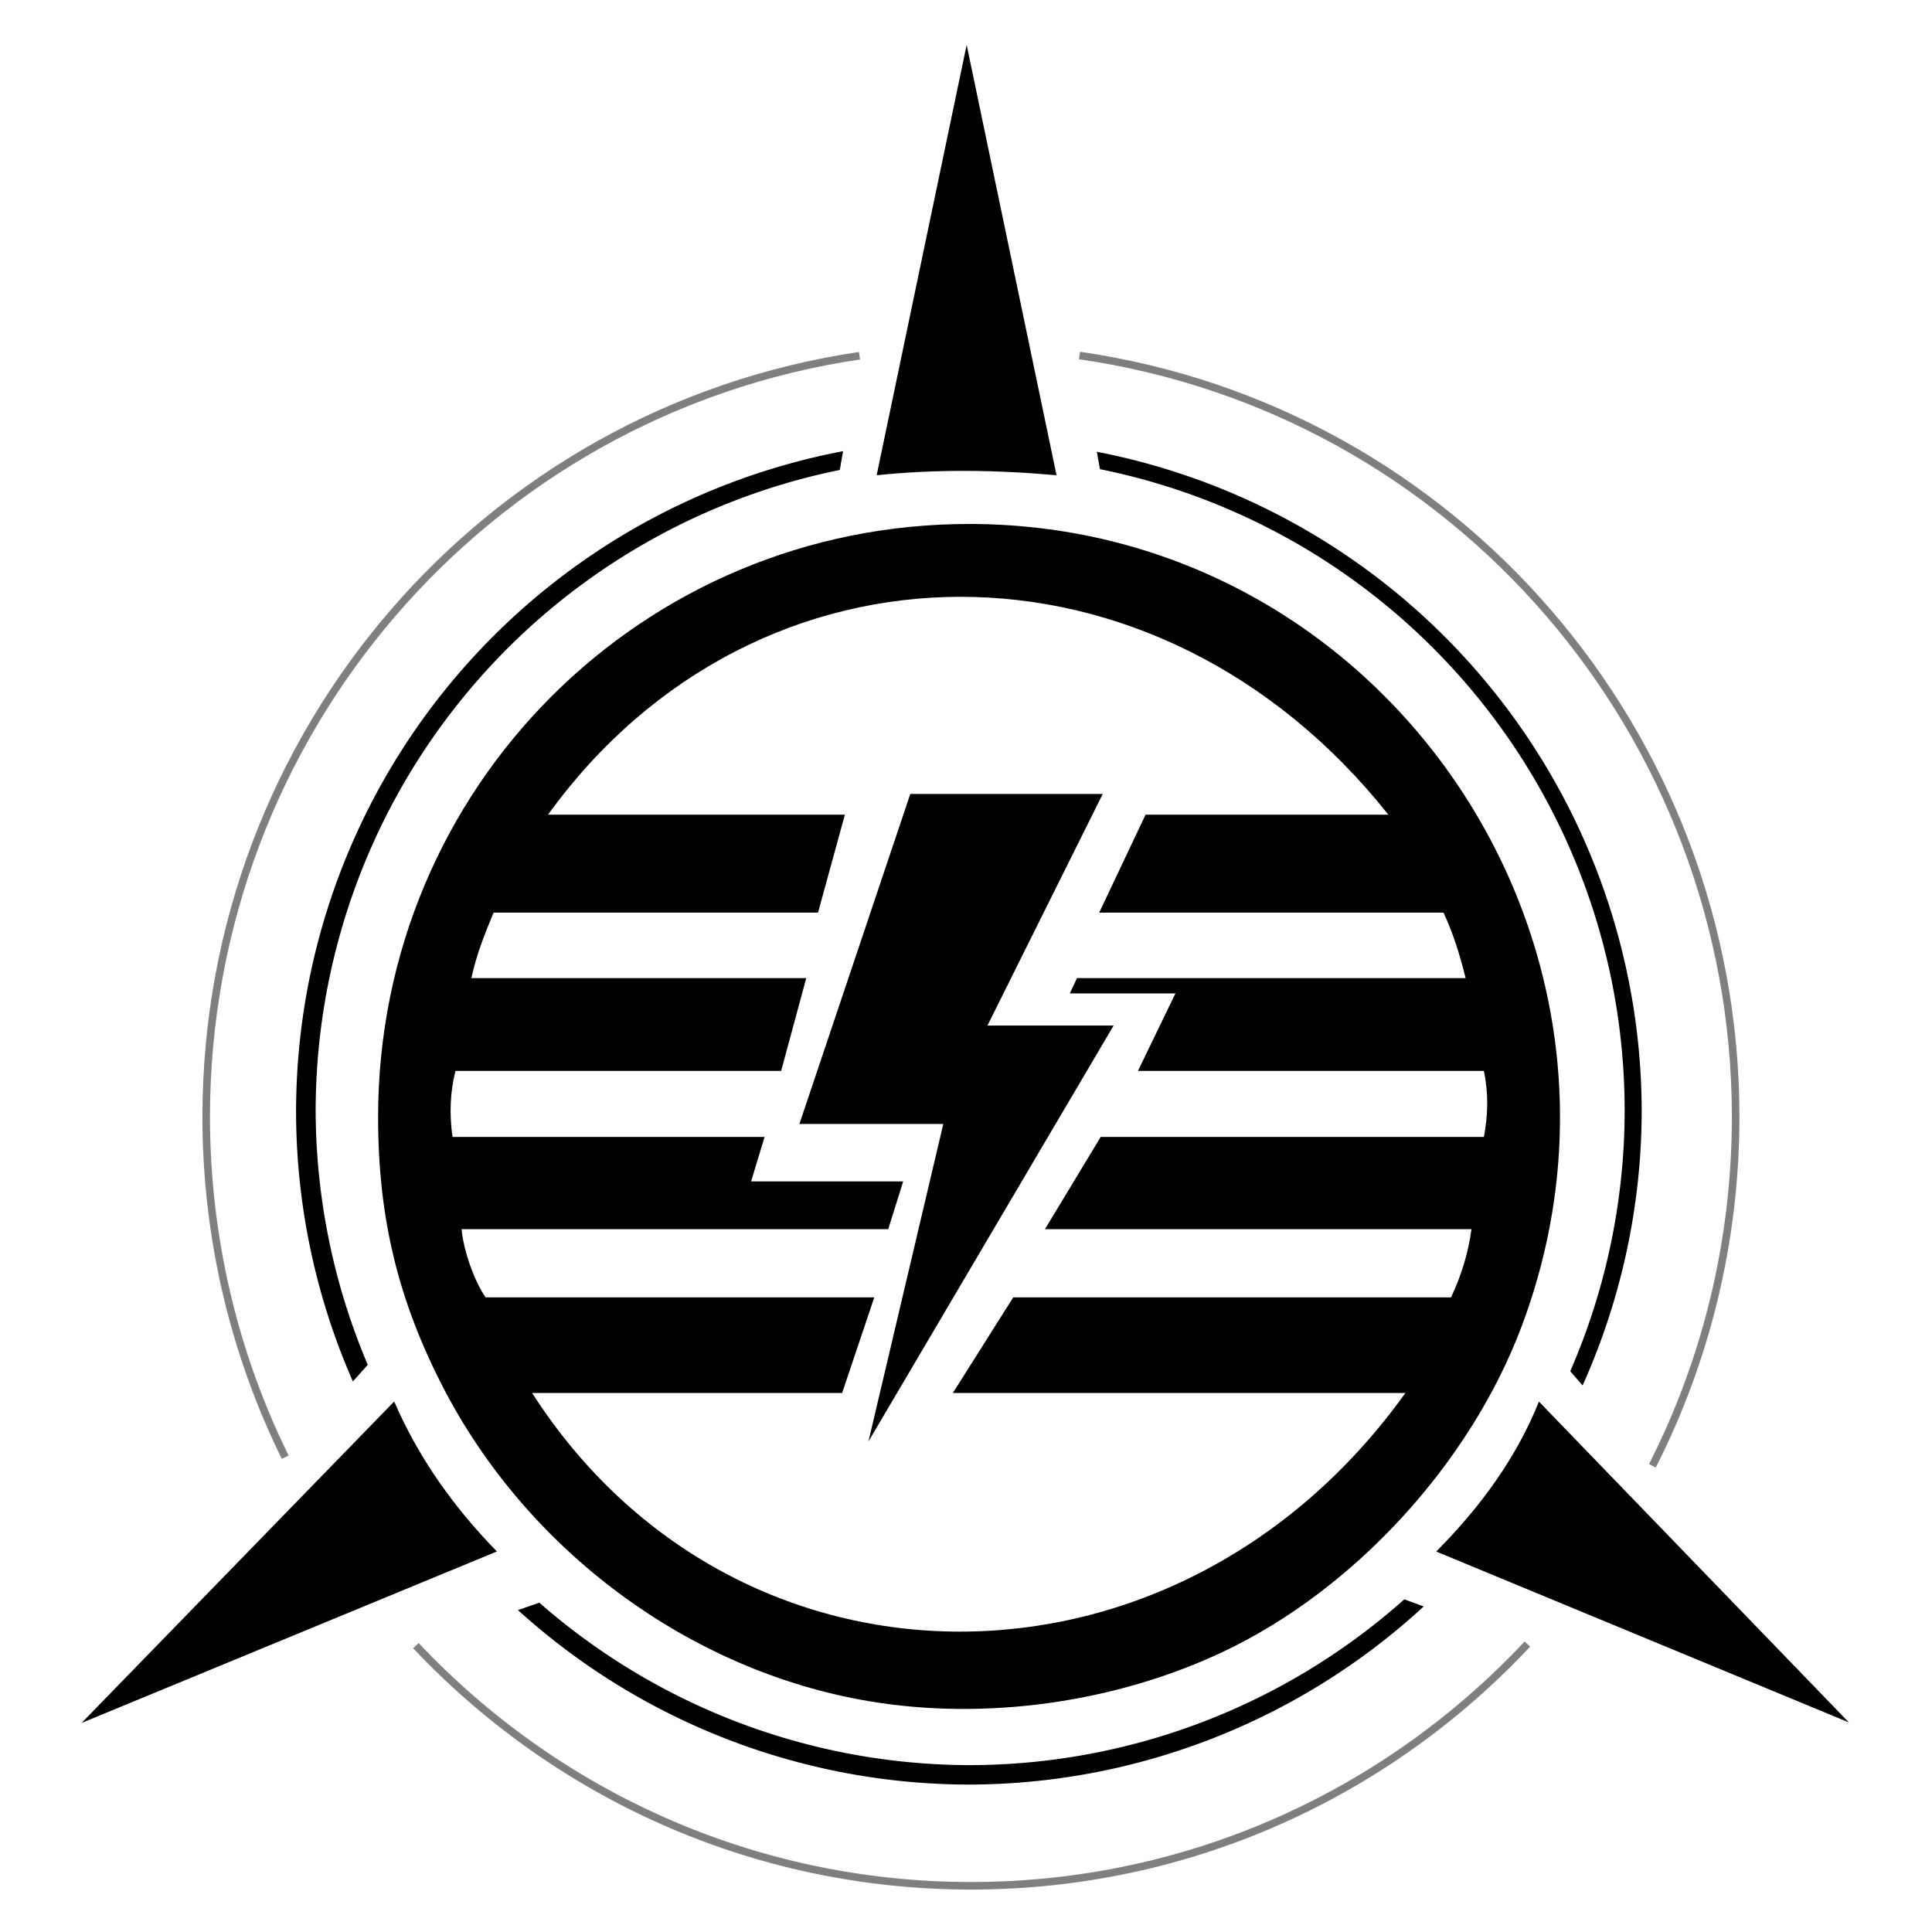
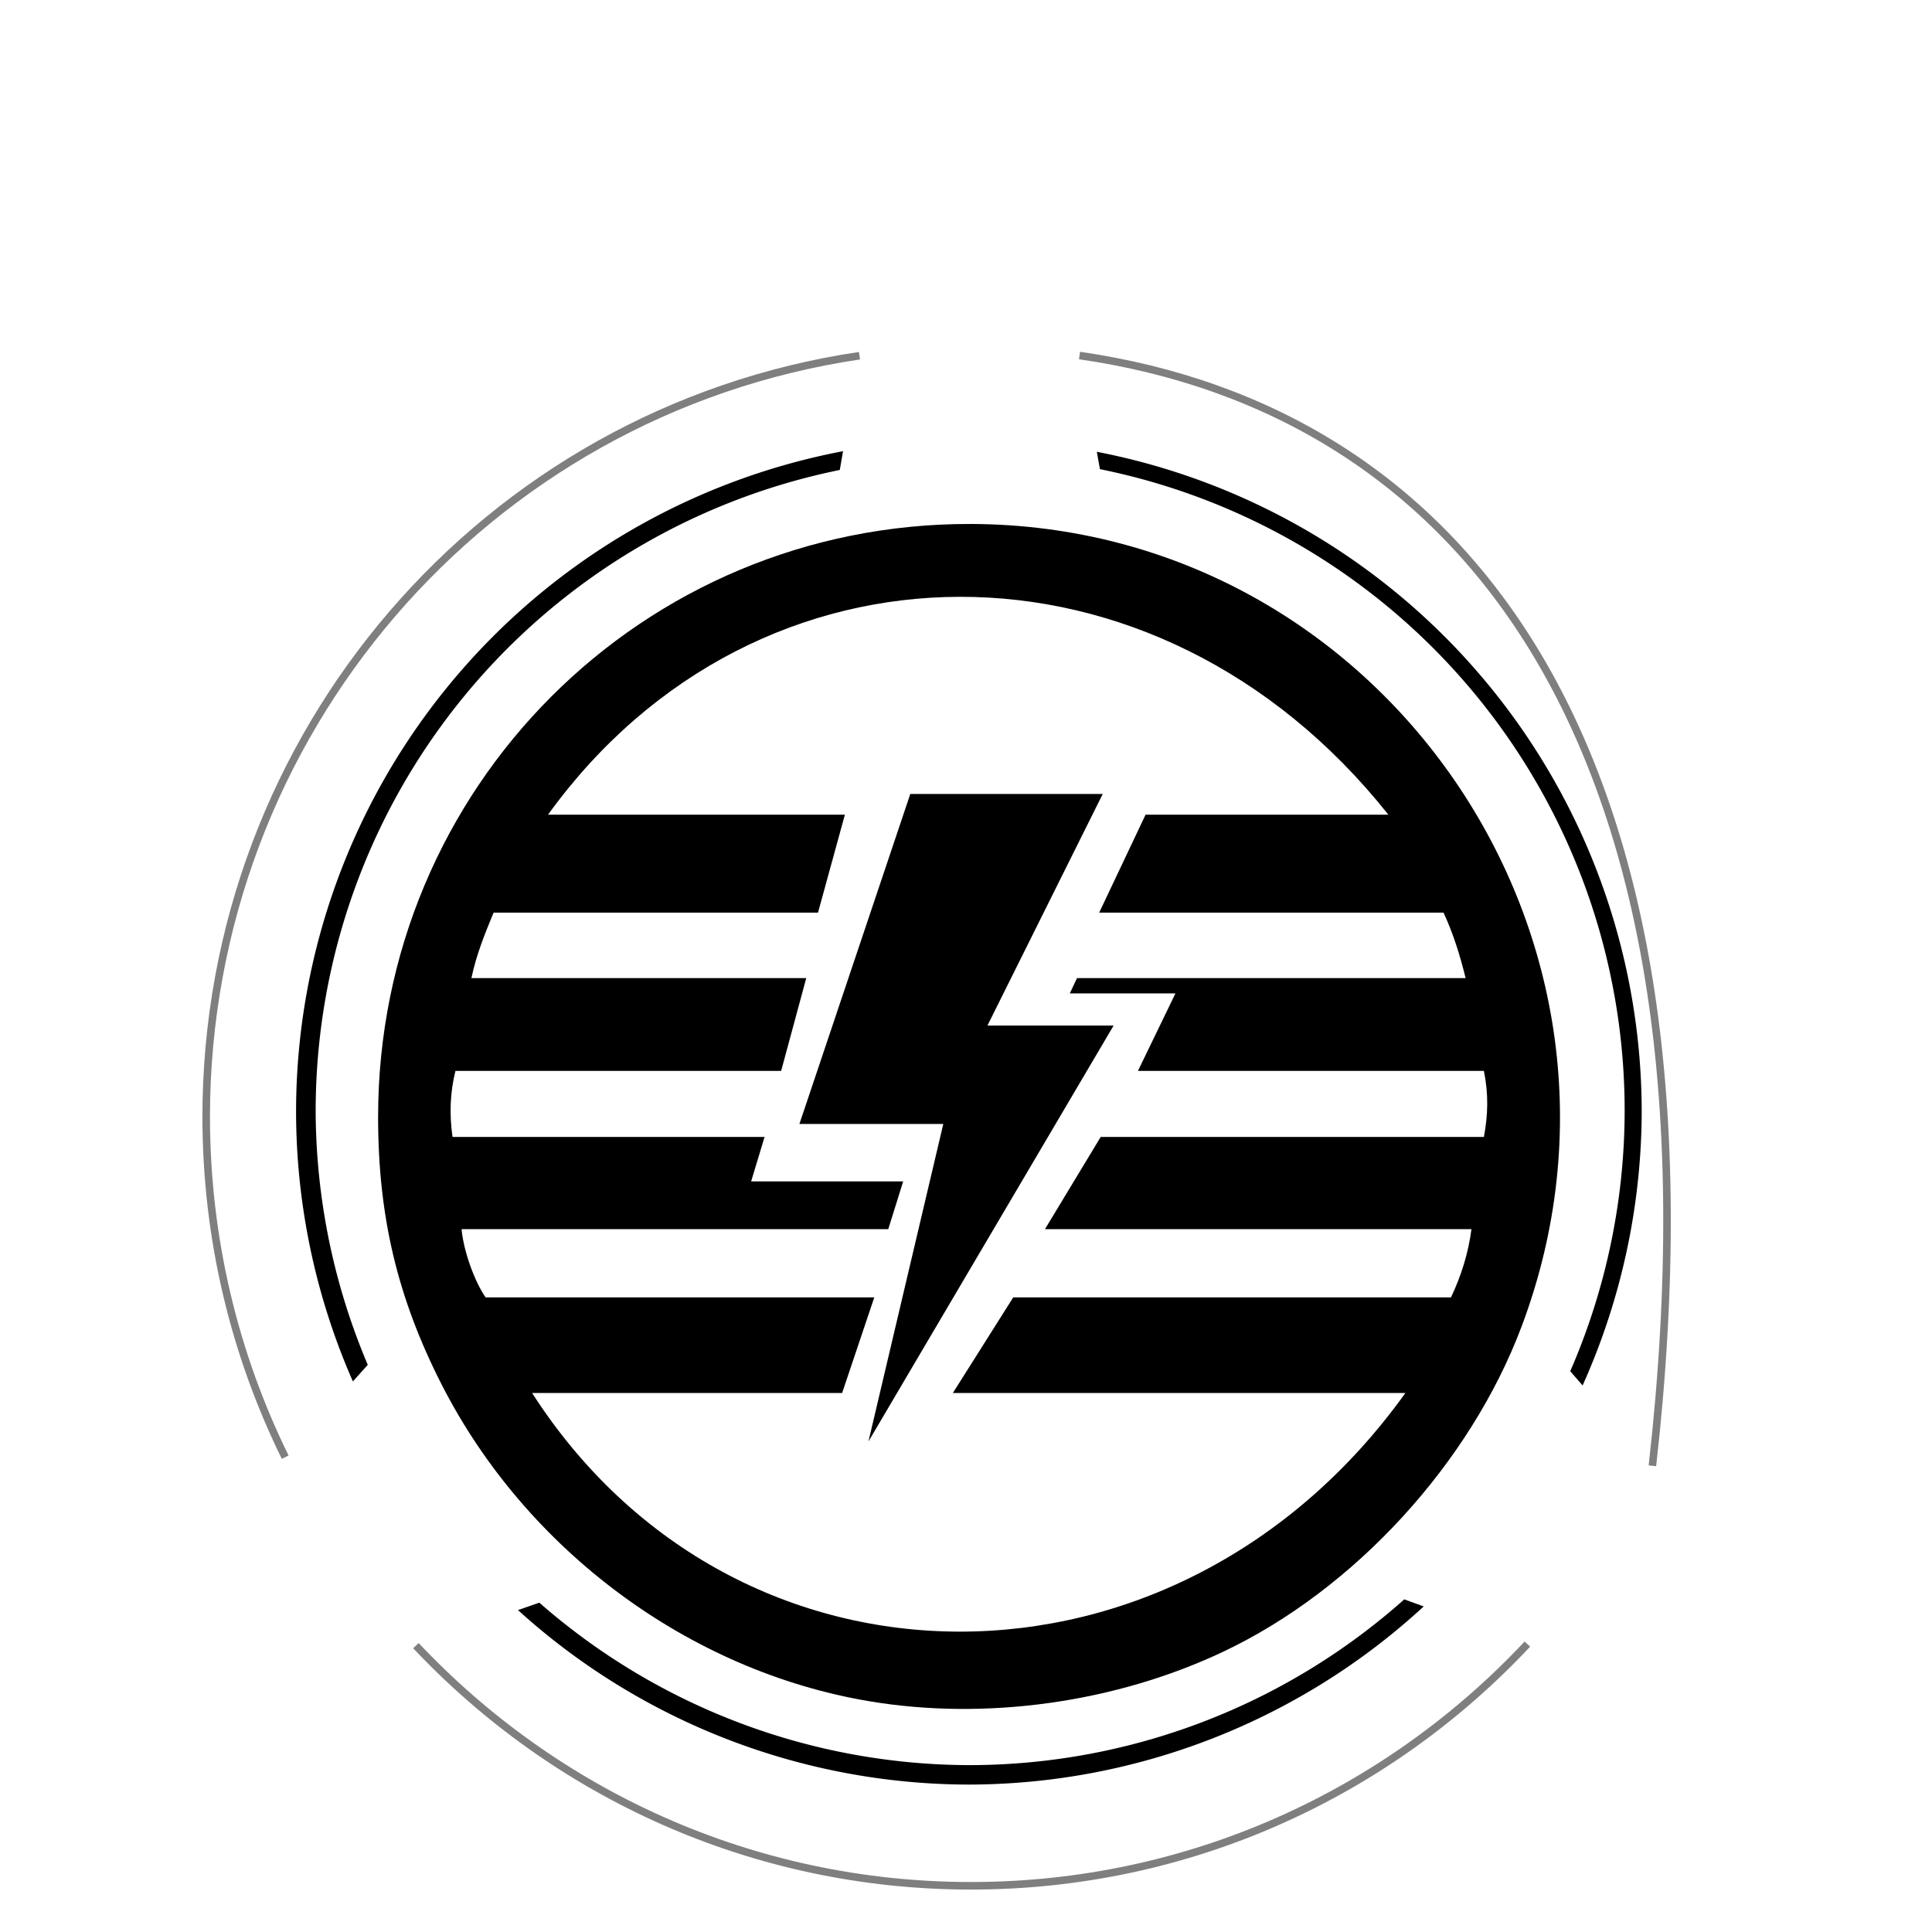
<svg xmlns="http://www.w3.org/2000/svg" xmlns:ns1="http://www.inkscape.org/namespaces/inkscape" xmlns:ns2="http://sodipodi.sourceforge.net/DTD/sodipodi-0.dtd" xmlns:ns3="http://www.openswatchbook.org/uri/2009/osb" width="512" height="512" viewBox="0 0 135.467 135.467" version="1.1" id="svg8" ns1:version="0.92.4 (5da689c313, 2019-01-14)" ns2:docname="Drone_EMP.svg">
  <defs id="defs2">
    <linearGradient id="linearGradient1099-6-5" ns3:paint="gradient">
      <stop style="stop-color:#273839;stop-opacity:0.5" offset="0" id="stop1151" />
      <stop style="stop-color:#273839;stop-opacity:1" offset="1" id="stop1153" />
    </linearGradient>
  </defs>
  <ns2:namedview id="base" pagecolor="#ffffff" bordercolor="#666666" borderopacity="1.0" ns1:pageopacity="0.0" ns1:pageshadow="2" ns1:zoom="0.98994949" ns1:cx="147.90255" ns1:cy="323.97596" ns1:document-units="px" ns1:current-layer="g1320" ns1:document-rotation="0" showgrid="false" ns1:pagecheckerboard="true" ns1:object-nodes="true" fit-margin-top="0" fit-margin-left="0" fit-margin-right="0" fit-margin-bottom="0" ns1:window-width="1920" ns1:window-height="1017" ns1:window-x="-8" ns1:window-y="-8" ns1:window-maximized="1" units="px" />
  <g ns1:label="Layer 1" ns1:groupmode="layer" id="layer1" transform="translate(-59.626,-110.158)">
    <path style="fill:#000000;stroke-width:0.265" id="path853" d="" />
    <path style="fill:#000000;stroke-width:0.265" id="path849" d="" />
    <g id="g1061" transform="translate(9.071,1.89)">
      <g id="g1320" transform="translate(7.216,44.901)">
        <g id="g917" transform="matrix(0.999,0,0,0.999,0.115,0.064)">
          <g id="g906">
            <g id="g1408" transform="matrix(1.084,0,0,1.084,-11.201,-9.122)">
              <path transform="matrix(0.265,0,0,0.265,43.338,63.367)" id="path1366" style="fill:#000000;fill-opacity:1;stroke-width:1.333" d="m 263.307,141.248 c -80.276,-0.241 -144.879,64.414 -144.85,144.967 0.009,24.246 4.751,44.178 15.545,65.334 20.634,40.443 60.454,69.941 104.398,77.336 28.512,4.798 60.206,0.371 86.551,-12.092 31.998,-15.137 60.318,-46.005 72.9,-79.455 35.493,-94.36 -34.1,-195.788 -134.545,-196.09 z m 102,71.035 h -59.334 l -11.332,23.932 h 84.135 c 2.402,5.144 4.054,10.521 5.398,15.999 h -94.95 l -1.76,3.734 h 25.812 l -9.16,18.932 h 84.525 c 1.163,5.722 1.008,10.729 0,16.141 H 295.01 l -13.614,22.525 h 104.207 c -0.766,5.865 -2.492,11.373 -5,16.668 H 273.645 l -14.76,23.373 h 110.572 c -55.825,77.891 -163.545,77.579 -213.371,0 h 75.746 l 7.862,-23.373 h -94.979 c -2.725,-3.932 -5.395,-11.397 -5.865,-16.668 H 243.106 l 3.647,-11.665 h -37.153 l 3.283,-10.859 h -76.243 c -0.785,-5.482 -0.618,-10.826 0.717,-16.141 h 79.579 l 6.131,-22.666 h -81.812 c 1.19,-5.656 3.237,-10.747 5.42,-15.999 h 79.266 l 6.566,-23.932 h -72.536 c 51.088,-70.715 148.777,-71.252 205.334,0 z" ns1:connector-curvature="0" ns2:nodetypes="scscsssccccccccccccccccccccccccccccccccccccc" />
-               <path style="fill:#000000;fill-opacity:1;stroke-width:0.353" d="m 107.009,97.643 5.828,-27.869 5.82,27.869 c -3.856,-0.345 -7.734,-0.409 -11.648,0 z" id="path1380" ns1:connector-curvature="0" ns2:nodetypes="cccc" />
              <path style="fill:#000000;fill-opacity:1;stroke-width:0.353" d="m 106.478,160.205 4.847,-20.56 h -9.316 l 7.178,-21.364 h 12.46 l -7.464,14.993 h 8.17 l -15.875,26.931 z" id="path1370" ns1:connector-curvature="0" ns2:nodetypes="ccccccccc" />
-               <path style="fill:#000000;fill-opacity:1;stroke-width:0.353" d="m 143.24,167.331 c 2.912,-2.927 5.216,-6.124 6.651,-9.708 l 20.071,20.774 z" id="path1364" ns1:connector-curvature="0" ns2:nodetypes="cccc" />
-               <path style="fill:#000000;fill-opacity:1;stroke-width:0.353" d="m 75.77,157.616 c 1.556,3.597 3.817,6.81 6.651,9.711 L 55.53,178.429 Z" id="path1362" ns1:connector-curvature="0" ns2:nodetypes="cccc" />
            </g>
-             <path transform="matrix(0.265,0,0,0.265,43.338,63.367)" style="fill:none;fill-opacity:1;stroke:#000000;stroke-width:2;stroke-miterlimit:4;stroke-dasharray:none;stroke-opacity:0.502" d="m 437.389,388.227 c 14.099,-27.778 22.053,-59.239 22.053,-92.57 C 459.317,194.371 385.294,108.545 285.656,94.162 m -58.279,0.049 C 128.056,108.931 54.438,194.638 54.344,295.656 c 1.12e-4,32.424 7.538,63.073 20.926,90.289 m 34.621,49.914 c 36.912,39.173 89.12,63.607 147.002,63.607 58.083,7e-5 110.449,-24.608 147.383,-64.02" id="path834" ns1:connector-curvature="0" ns2:nodetypes="ccccccccc" />
+             <path transform="matrix(0.265,0,0,0.265,43.338,63.367)" style="fill:none;fill-opacity:1;stroke:#000000;stroke-width:2;stroke-miterlimit:4;stroke-dasharray:none;stroke-opacity:0.502" d="m 437.389,388.227 C 459.317,194.371 385.294,108.545 285.656,94.162 m -58.279,0.049 C 128.056,108.931 54.438,194.638 54.344,295.656 c 1.12e-4,32.424 7.538,63.073 20.926,90.289 m 34.621,49.914 c 36.912,39.173 89.12,63.607 147.002,63.607 58.083,7e-5 110.449,-24.608 147.383,-64.02" id="path834" ns1:connector-curvature="0" ns2:nodetypes="ccccccccc" />
            <path transform="matrix(0.265,0,0,0.265,43.338,63.367)" style="fill:#000000;fill-opacity:1;stroke:none;stroke-width:3.23;stroke-miterlimit:4;stroke-dasharray:none;stroke-opacity:1" d="M 223.018,119.498 A 178.201,178.201 0 0 0 78.15,294.459 178.201,178.201 0 0 0 93.199,365.887 l 3.939,-4.406 A 173.348,173.348 0 0 1 83.34,294.16 173.348,173.348 0 0 1 222.16,124.471 Z m 67.221,0.16 0.826,4.6 A 173.348,173.348 0 0 1 430.037,294.16 173.348,173.348 0 0 1 415.625,363.174 l 3.275,3.771 A 178.201,178.201 0 0 0 434.553,294.459 178.201,178.201 0 0 0 290.238,119.658 Z m 81.428,303.945 A 173.348,173.348 0 0 1 256.688,467.508 173.348,173.348 0 0 1 142.58,424.477 l -5.656,1.969 a 178.201,178.201 0 0 0 119.428,46.215 178.201,178.201 0 0 0 120.467,-47.186 z" id="path836" ns1:connector-curvature="0" />
          </g>
        </g>
      </g>
    </g>
  </g>
</svg>